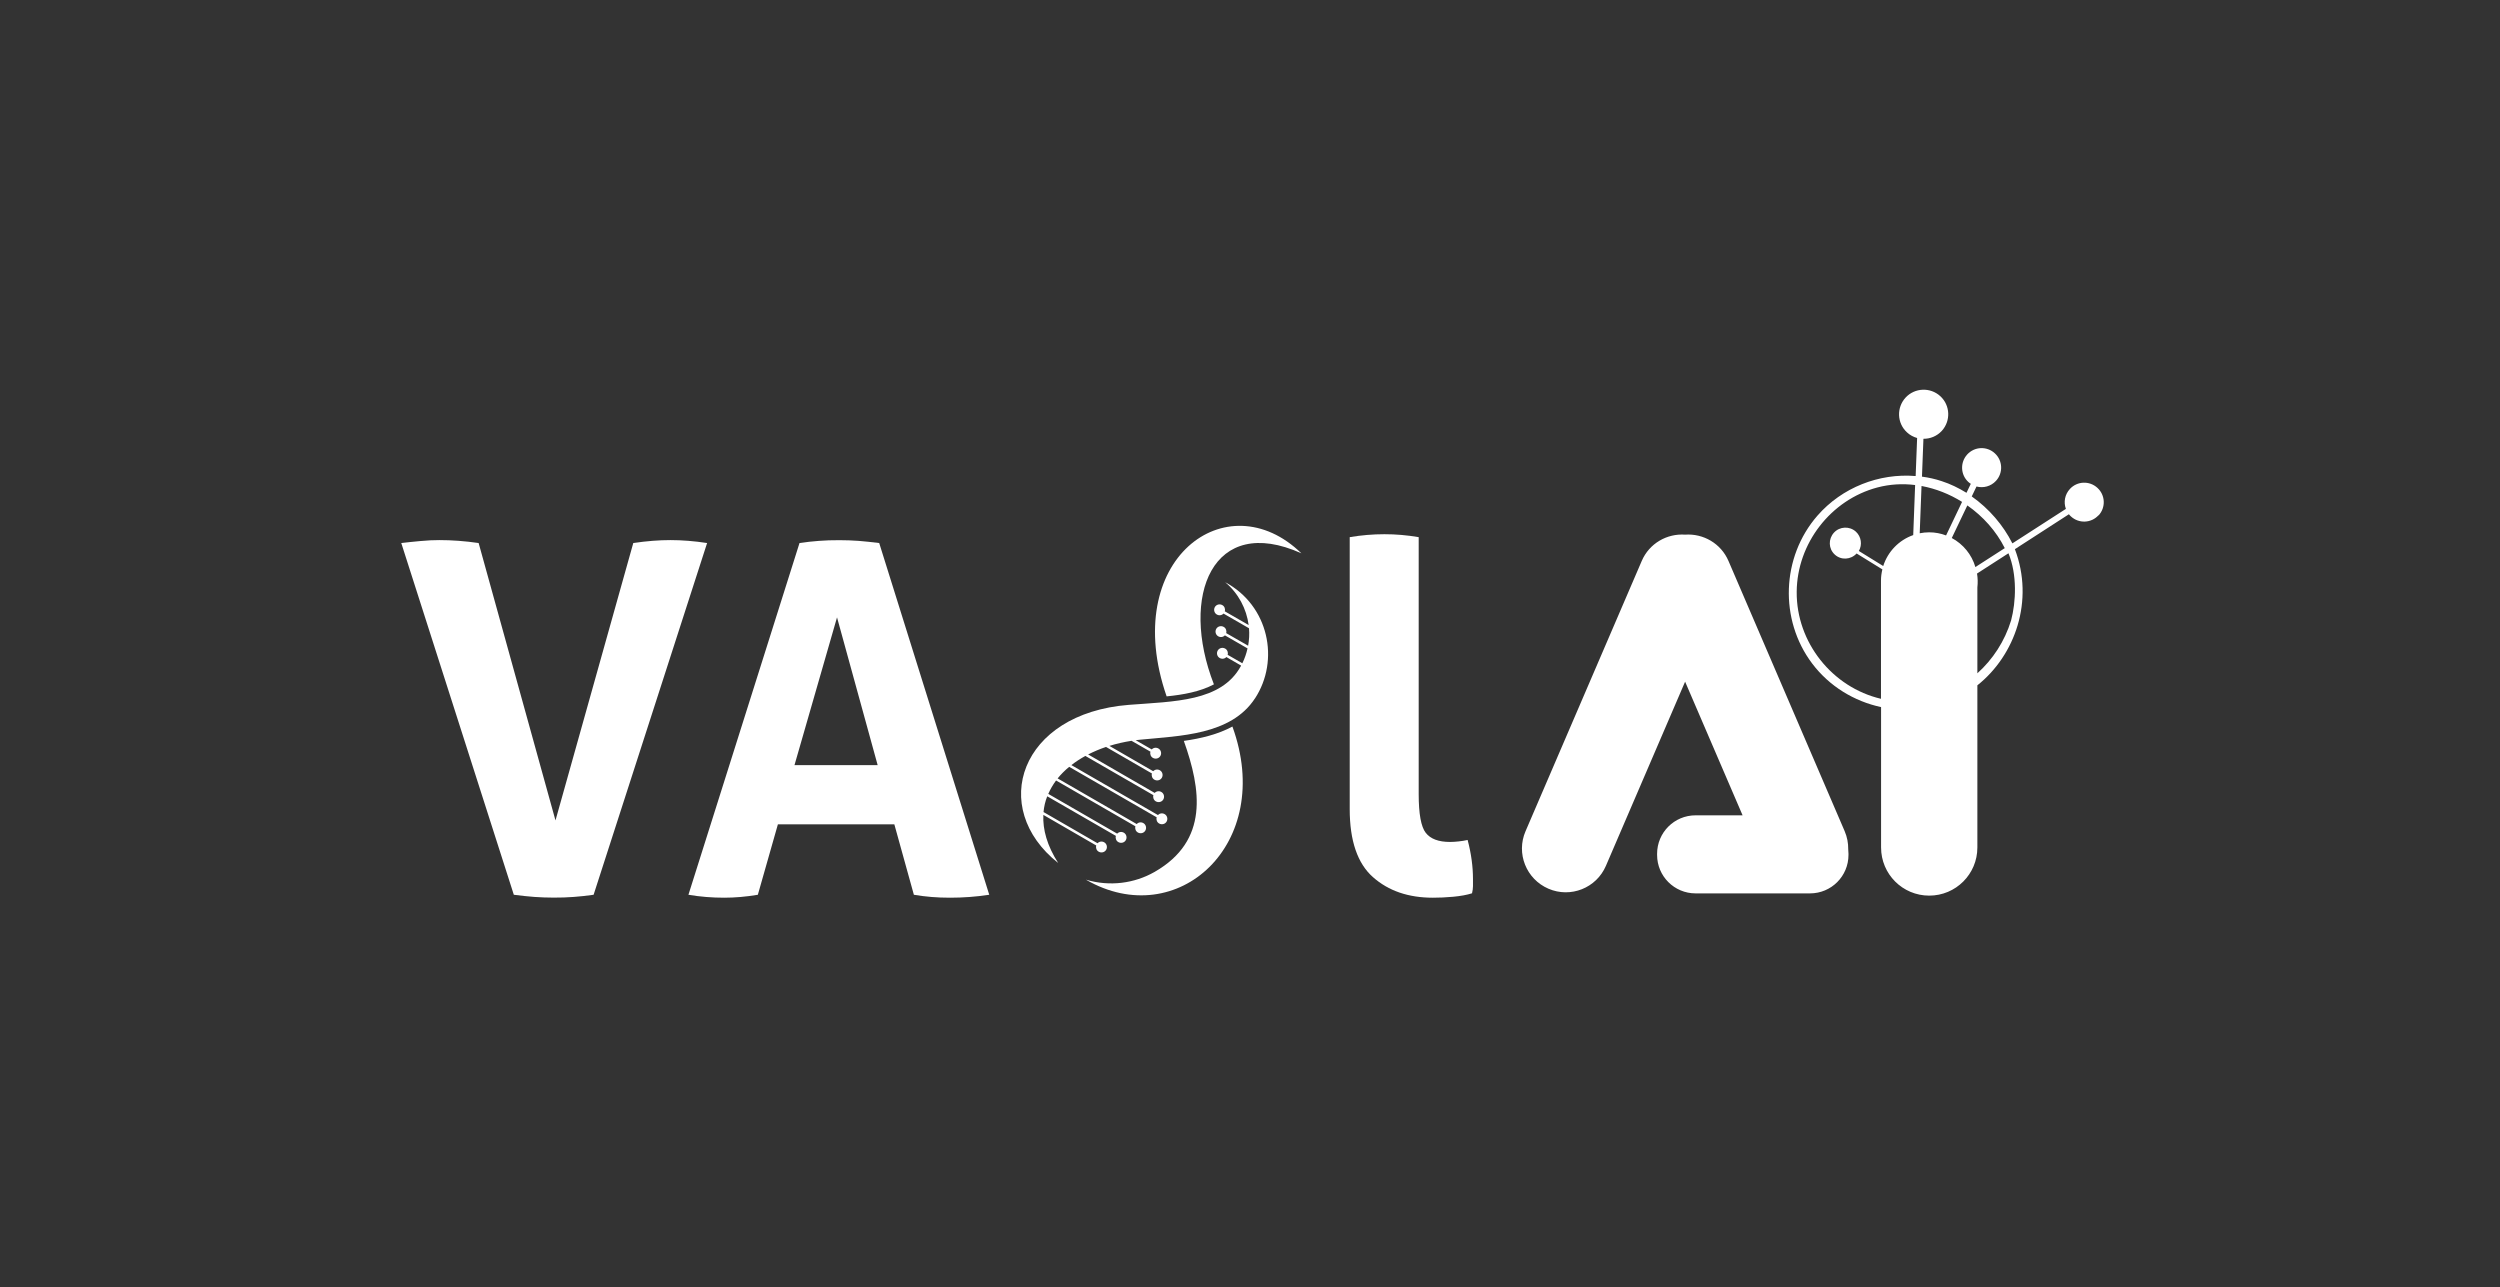
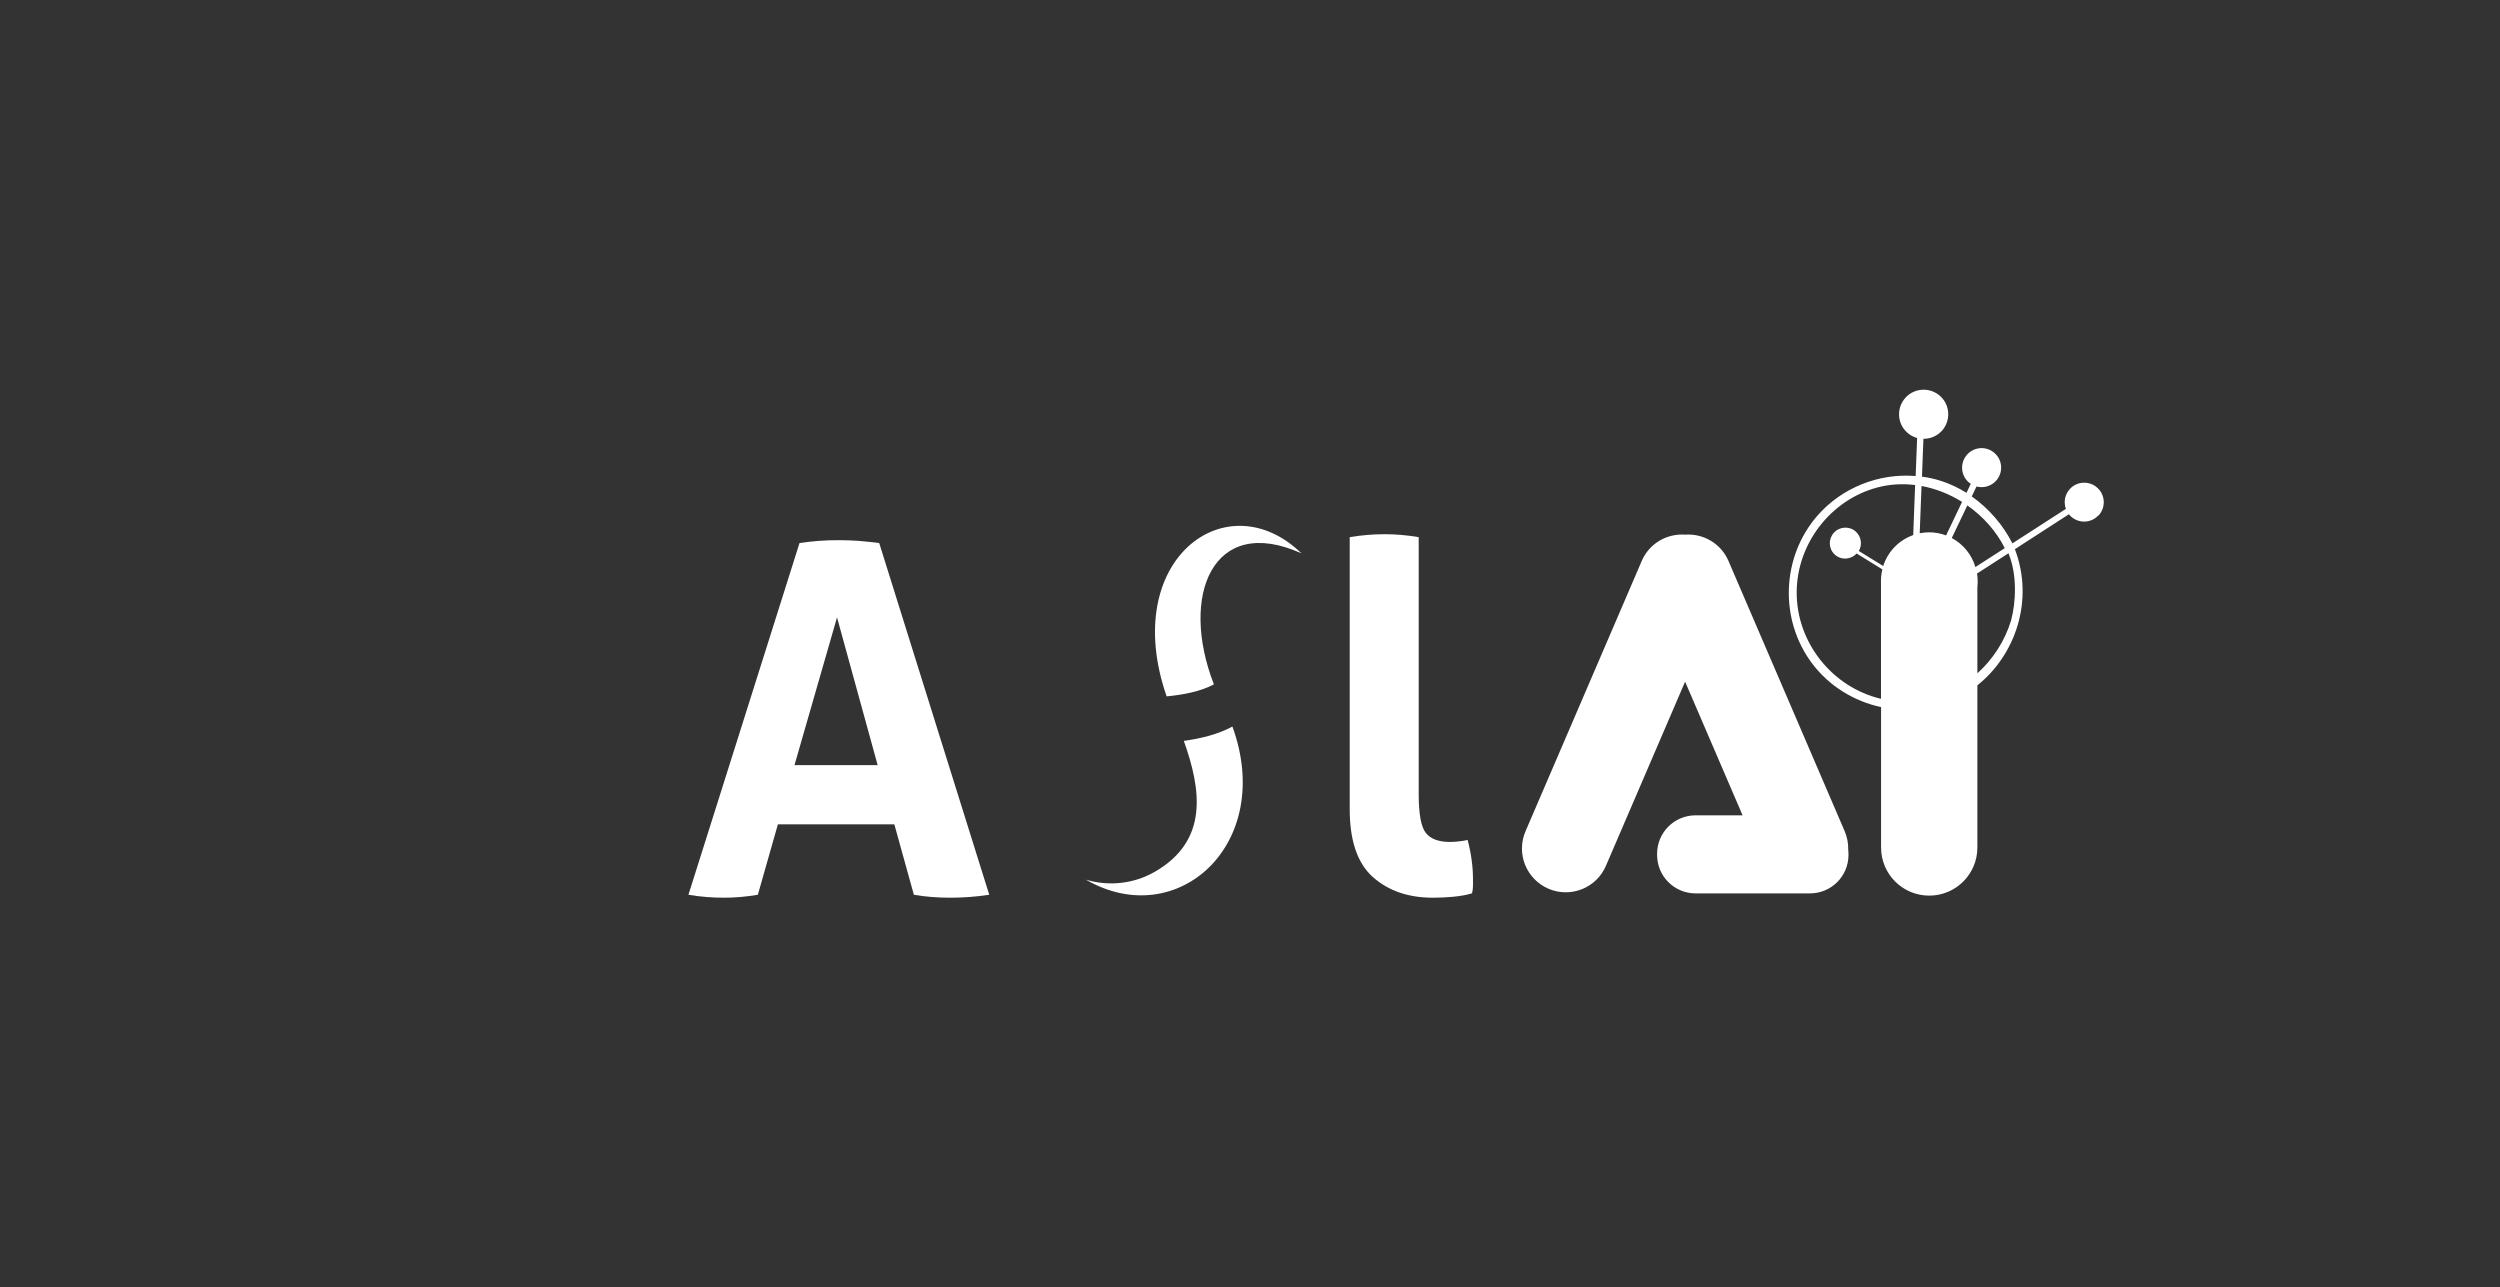
<svg xmlns="http://www.w3.org/2000/svg" id="Layer_1" data-name="Layer 1" viewBox="0 0 289.21 148.92">
  <rect x="0" y="0" width="289.21" height="148.92" fill="#333333" stroke="none" />
  <defs>
    <style>
      .cls-1 {
        fill-rule: evenodd;
      }

      .cls-1, .cls-2 {
        fill: #fff;
        stroke-width: 0px;
      }
    </style>
  </defs>
  <path class="cls-2" d="M213.84,98.77v.13c0,2.46-1.99,4.45-4.45,4.45h-13.24c-2.46,0-4.45-1.99-4.45-4.45v-.13c0-2.46,1.99-4.45,4.45-4.45h5.44l-6.65-15.46-9.16,21.3c-1.1,2.57-4.08,3.76-6.65,2.65-2.57-1.11-3.76-4.08-2.65-6.65l13.44-31.26c.87-2.04,2.93-3.2,5.02-3.05,2.09-.15,4.15,1.01,5.02,3.05l13.44,31.26c.29.68.42,1.39.41,2.09.02.17.03.35.03.52ZM242.76,59.61c-.84.92-2.27.98-3.19.13-.09-.08-.16-.16-.23-.25l-6.25,4.04c2.26,5.96.03,12.28-4.34,15.75v18.76c0,3.08-2.49,5.57-5.57,5.57s-5.57-2.49-5.57-5.57v-16.24c-3.11-.67-5.98-2.4-7.97-5.04-3.82-5.06-3.57-12.32.61-17.11,2.85-3.26,7.13-4.93,11.36-4.58l.17-4.4c-.42-.12-.83-.33-1.17-.65-1.16-1.06-1.23-2.86-.17-4.02,1.06-1.15,2.86-1.23,4.02-.17,1.16,1.06,1.23,2.86.17,4.02-.57.61-1.34.92-2.12.91l-.17,4.38c.77.1,1.53.27,2.28.52,1,.32,1.96.79,2.87,1.35l.5-1.04c-.1-.06-.19-.13-.28-.21-.92-.84-.97-2.27-.13-3.19.85-.92,2.27-.98,3.19-.13.92.84.98,2.27.13,3.19-.59.64-1.46.86-2.25.65l-.55,1.15c1.99,1.4,3.64,3.32,4.7,5.43l6.19-3.99c-.28-.77-.13-1.66.46-2.3.84-.92,2.27-.98,3.19-.13.92.84.98,2.27.13,3.19ZM225.79,62.24c1.31.7,2.31,1.91,2.73,3.36l3.4-2.19c-.99-1.97-2.51-3.67-4.33-4.94l-1.8,3.77ZM222.29,56.22l-.21,5.47c.36-.07.72-.11,1.1-.11.69,0,1.34.13,1.95.36l1.85-3.88c-1.44-.9-3.03-1.53-4.69-1.84ZM217.6,80.85v-13.68c0-.45.06-.88.16-1.3l-2.98-1.84s0,0,0,0c-.67.73-1.8.8-2.53.12-.73-.67-.76-1.8-.09-2.53.67-.73,1.81-.78,2.54-.11.63.58.75,1.52.34,2.23l2.82,1.74c.53-1.67,1.82-3,3.47-3.58l.22-5.79c-1.44-.18-2.92-.1-4.36.28-5.4,1.43-9.3,6.48-9.34,12.07-.05,5.86,4.12,11.06,9.75,12.38ZM232.34,64.01l-3.63,2.34c.09.53.1,1.07.04,1.61v9.93c1.78-1.6,3.16-3.7,3.9-6.11.57-2.15.72-5.29-.3-7.77Z" />
  <g>
-     <path class="cls-2" d="M46.42,62.82c.64-.08,1.38-.15,2.21-.23.83-.08,1.56-.11,2.21-.11,1.43,0,2.94.11,4.53.34l8.89,32.09,9-32.09c1.55-.23,2.98-.34,4.3-.34s2.74.11,4.24.34l-13.13,40.69c-.79.11-1.56.2-2.29.25-.74.06-1.52.08-2.35.08-.75,0-1.49-.03-2.21-.08s-1.51-.14-2.38-.25l-13.02-40.69Z" />
    <path class="cls-2" d="M92.47,62.82c.79-.11,1.55-.2,2.27-.25.71-.06,1.51-.08,2.38-.08.75,0,1.49.03,2.21.08.71.06,1.51.14,2.38.25l12.73,40.69c-1.51.23-3.02.34-4.53.34s-2.83-.11-4.19-.34l-2.26-8.15h-13.47l-2.32,8.15c-1.36.23-2.66.34-3.9.34-1.4,0-2.77-.11-4.13-.34l12.85-40.69ZM96.83,71.42l-4.92,17.09h9.62l-4.7-17.09Z" />
    <path class="cls-2" d="M156.14,62.14c1.36-.23,2.7-.34,4.02-.34s2.6.11,3.96.34v29.71c0,2.3.27,3.8.82,4.5s1.48,1.05,2.8,1.05c.3,0,.63-.02.99-.06.36-.04.71-.09,1.05-.17.42,1.58.62,3.09.62,4.53v.82c0,.25-.04.52-.11.82-.6.19-1.33.32-2.18.4-.85.08-1.63.11-2.35.11-2.83,0-5.14-.79-6.93-2.38-1.79-1.58-2.69-4.21-2.69-7.87v-31.47Z" />
  </g>
  <g>
    <path class="cls-1" d="M125.65,101.77c2.71.81,5.57.44,7.93-.91,6.29-3.61,5.37-9.54,3.37-15.15,1.98-.28,3.94-.75,5.62-1.66,4.94,13.57-6.36,23.82-16.92,17.73h0ZM134.96,80.56c-5.48-15.84,6.99-24.92,15.59-16.55-10.25-4.61-14.12,4.9-10.12,15.16-1.58.84-3.54,1.2-5.47,1.39Z" />
-     <path class="cls-1" d="M145.18,80.8c2.89-4.41,1.61-10.75-3.45-13.45,1.54,1.29,2.47,3.08,2.72,4.96l-2.76-1.59c.08-.27-.03-.58-.29-.72-.3-.17-.69-.07-.86.23-.17.3-.07.69.23.86.26.15.58.1.77-.11l2.95,1.7c.06.67.02,1.35-.1,2.02l-2.54-1.46c.08-.27-.03-.58-.29-.72-.3-.17-.69-.07-.86.23-.17.3-.07.69.23.86.26.15.58.1.77-.11l2.62,1.51c-.13.59-.33,1.17-.6,1.72l-1.7-.98c.08-.27-.03-.58-.29-.72-.3-.17-.69-.07-.86.23-.17.3-.07.69.23.86.26.15.58.1.77-.11l1.71.99-.04.07c-2.26,4.12-7.71,4.06-12.95,4.47-12.6.99-16.26,11.89-8.17,18.3-1.29-2.01-1.8-3.88-1.72-5.57l6.12,3.54c-.08.27.03.58.29.72.3.17.69.07.86-.23.17-.3.07-.69-.23-.86-.26-.15-.58-.1-.77.11l-6.25-3.61c.06-.64.2-1.25.43-1.82l7.94,4.58c-.08.27.03.58.29.72.3.17.69.07.86-.23.17-.3.07-.69-.23-.86-.26-.15-.58-.1-.77.11l-7.97-4.6c.24-.55.54-1.06.9-1.55l9.18,5.3c-.08.27.03.58.29.72.3.17.69.07.86-.23.17-.3.07-.69-.23-.86-.26-.15-.58-.1-.77.11l-9.15-5.28c.39-.48.84-.93,1.34-1.34l10.12,5.84c-.08.27.03.58.29.72.3.17.69.07.86-.23s.07-.69-.23-.86c-.26-.15-.58-.1-.77.11l-10.02-5.78c.5-.39,1.04-.74,1.62-1.06l7.87,4.54c-.08.27.03.58.29.72.3.17.69.07.86-.23.17-.3.07-.69-.23-.86-.26-.15-.58-.1-.77.11l-7.7-4.45c.65-.33,1.35-.63,2.07-.87l5.31,3.07c-.08.27.03.58.29.72.3.17.69.07.86-.23.17-.3.07-.69-.23-.86-.26-.15-.58-.1-.77.11l-5.07-2.93c.82-.26,1.68-.45,2.56-.59l2.19,1.26c-.08.27.03.58.29.72.3.17.69.07.86-.23.17-.3.07-.69-.23-.86-.26-.15-.58-.1-.77.11l-1.86-1.07c.18-.02.36-.04.54-.06,4.56-.45,10.47-.52,13.25-4.76Z" />
  </g>
</svg>